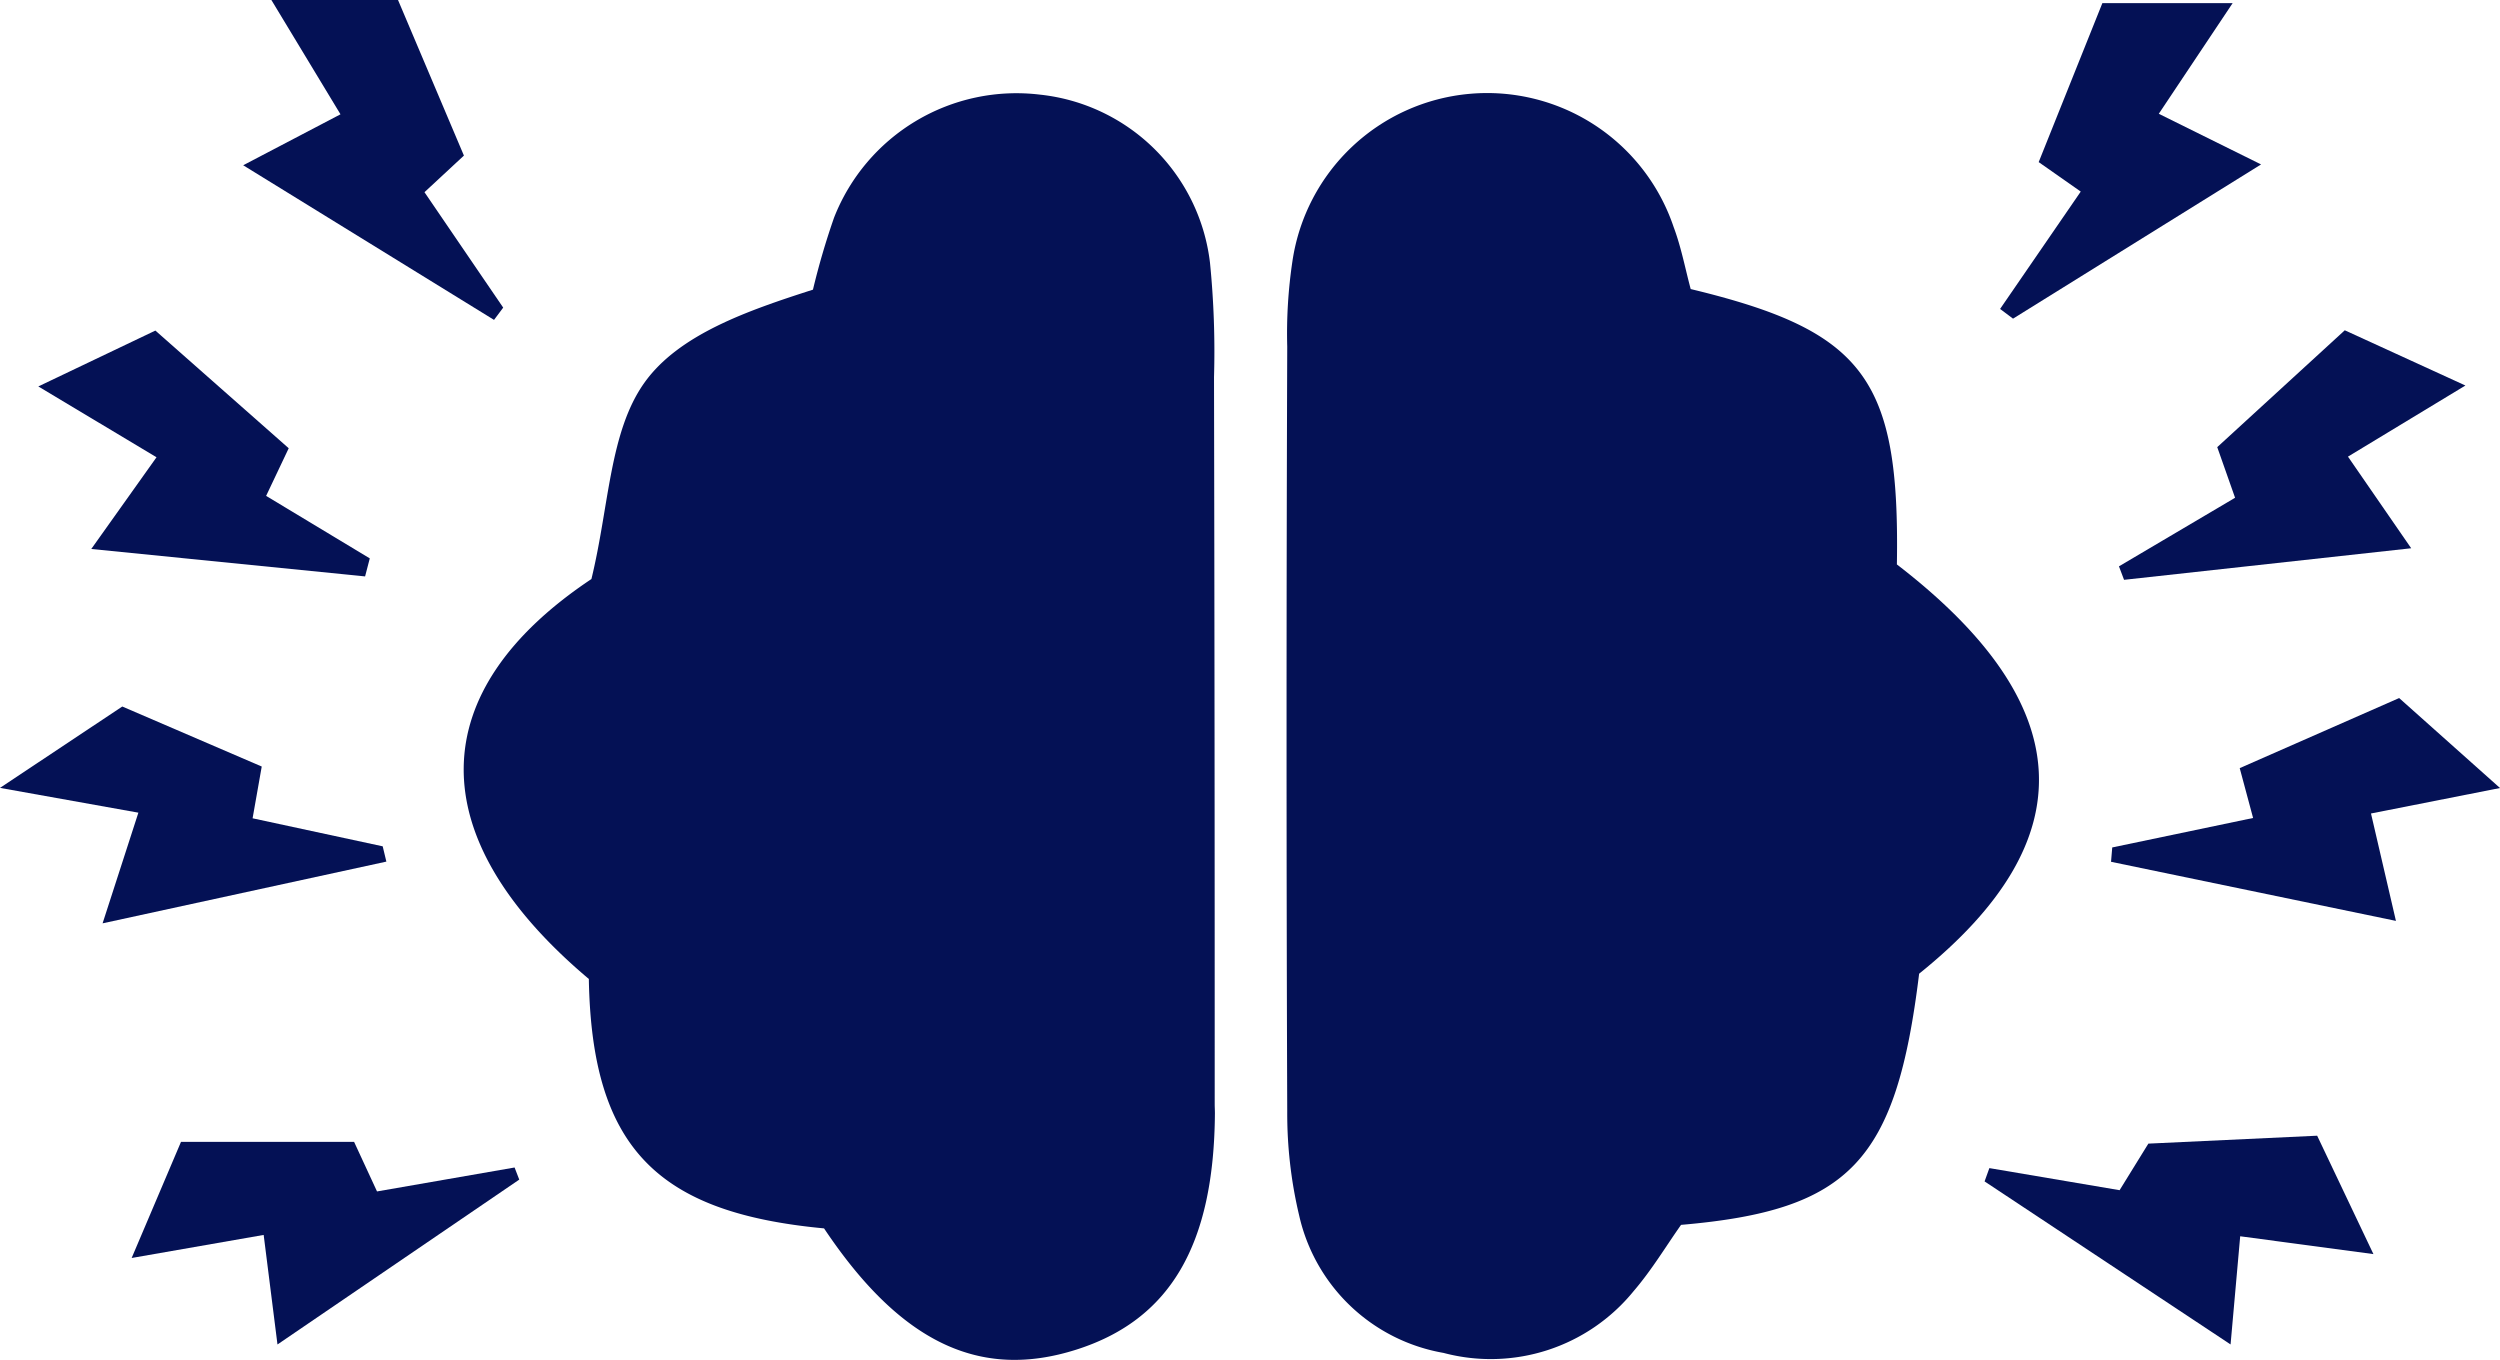
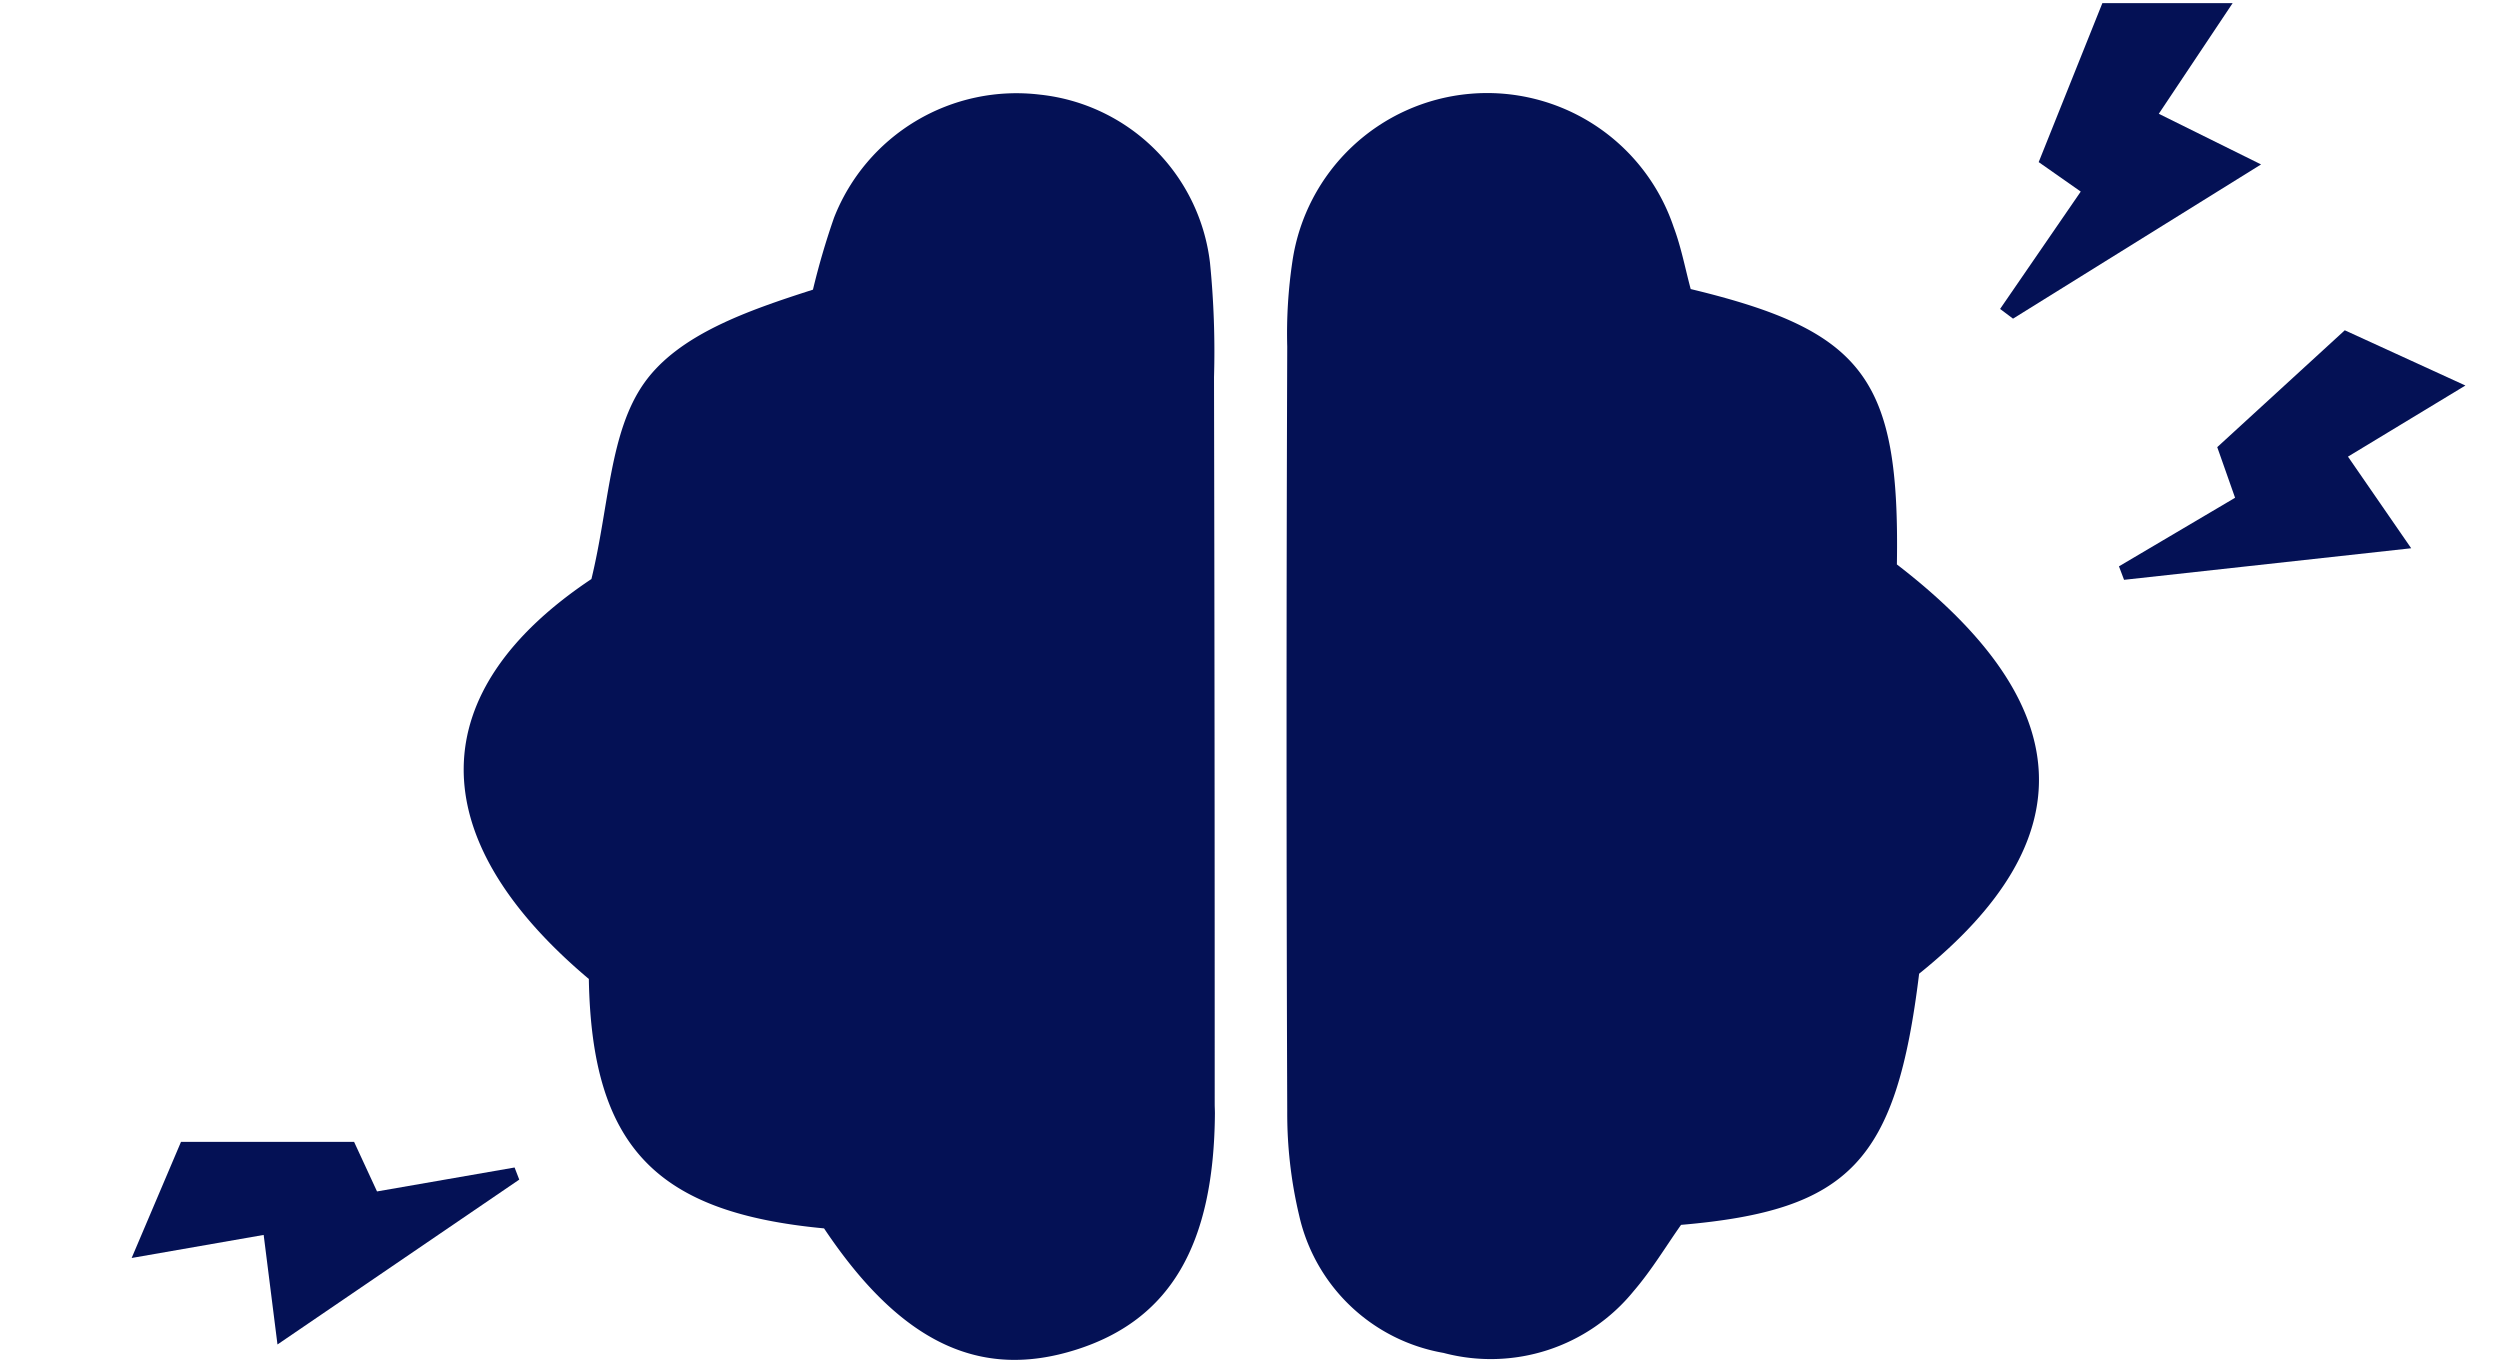
<svg xmlns="http://www.w3.org/2000/svg" data-name="Group 1054" width="98.133" height="53.374" viewBox="0 0 98.133 53.374">
  <defs>
    <clipPath id="2nveouwu8a">
      <path data-name="Rectangle 4340" style="fill:#041155" d="M0 0h98.133v53.374H0z" />
    </clipPath>
  </defs>
  <g data-name="Group 1053" style="clip-path:url(#2nveouwu8a)">
    <path data-name="Path 3586" d="M233.531 23.46c6.828 1.643 8.219 3.52 8.1 10.811 7.134 5.488 7.423 10.8.873 16.065-.9 7.353-2.7 9.288-9.345 9.859-.58.818-1.151 1.775-1.868 2.608a7.225 7.225 0 0 1-7.456 2.418 7.049 7.049 0 0 1-5.665-5.387 17.319 17.319 0 0 1-.47-4.074q-.053-15.018 0-30.036a19.154 19.154 0 0 1 .205-3.362 7.725 7.725 0 0 1 14.963-1.334c.3.8.458 1.652.669 2.432" transform="translate(-167.172 -12.115)" style="fill:#041155" />
    <path data-name="Path 3587" d="M83.366 50.541c-6.666-5.612-6.468-11.322.1-15.7.7-2.871.705-5.761 2.07-7.692 1.349-1.909 4.07-2.847 6.626-3.667a29.264 29.264 0 0 1 .829-2.828 7.691 7.691 0 0 1 8.076-4.828 7.523 7.523 0 0 1 6.679 6.591 35.111 35.111 0 0 1 .159 4.5q.029 14.268.027 28.536c0 .125.009.25.008.375-.039 5.16-1.758 8.089-5.437 9.26-3.8 1.211-6.914-.283-9.905-4.758-6.518-.613-9.117-3.134-9.233-9.784" transform="translate(-60.251 -12.112)" style="fill:#041155" />
    <path data-name="Path 3588" d="m367.476 60.831 2.484 3.6-11.271 1.239-.2-.529 4.558-2.692-.7-1.987 5.006-4.587 4.735 2.168-4.607 2.79" transform="translate(-275.313 -42.91)" style="fill:#041155" />
-     <path data-name="Path 3589" d="m368.466 118.114 3.955 3.528-5.064 1 .979 4.216-11.183-2.32.047-.563 5.529-1.157-.525-1.956 6.262-2.753" transform="translate(-274.288 -90.71)" style="fill:#041155" />
-     <path data-name="Path 3590" d="m345.8 196.1-.378 4.248-9.656-6.4.188-.522 5.112.867 1.129-1.828 6.626-.311 2.209 4.648-5.228-.7" transform="translate(-257.865 -147.574)" style="fill:#041155" />
-     <path data-name="Path 3591" d="m16.313 60.546-.887 1.87 4.069 2.453-.184.708L8.563 64.5l2.561-3.6-4.64-2.78 4.595-2.193 5.234 4.619" transform="translate(-4.98 -42.951)" style="fill:#041155" />
-     <path data-name="Path 3592" d="M5.432 123.7 0 122.727l4.8-3.194 5.474 2.356-.359 2.032 5.107 1.1.144.6-11.139 2.423 1.405-4.344" transform="translate(0 -91.8)" style="fill:#041155" />
    <path data-name="Path 3593" d="m37.487 194.673-9.494 6.474-.542-4.3-5.182.905 1.937-4.558H31l.9 1.946 5.4-.94.183.475" transform="translate(-17.101 -148.372)" style="fill:#041155" />
-     <path data-name="Path 3594" d="M42.252 0h4.971l2.587 6.108-1.548 1.437 3.09 4.531-.36.482-9.846-6.07 3.819-2L42.252 0" transform="translate(-31.6 -.001)" style="fill:#041155" />
    <path data-name="Path 3595" d="m344.616 4.872 4.013 1.987-9.736 6.054-.508-.381 3.166-4.607-1.651-1.157 2.5-6.241h5.114l-2.9 4.345" transform="translate(-259.875 -.405)" style="fill:#041155" />
  </g>
</svg>